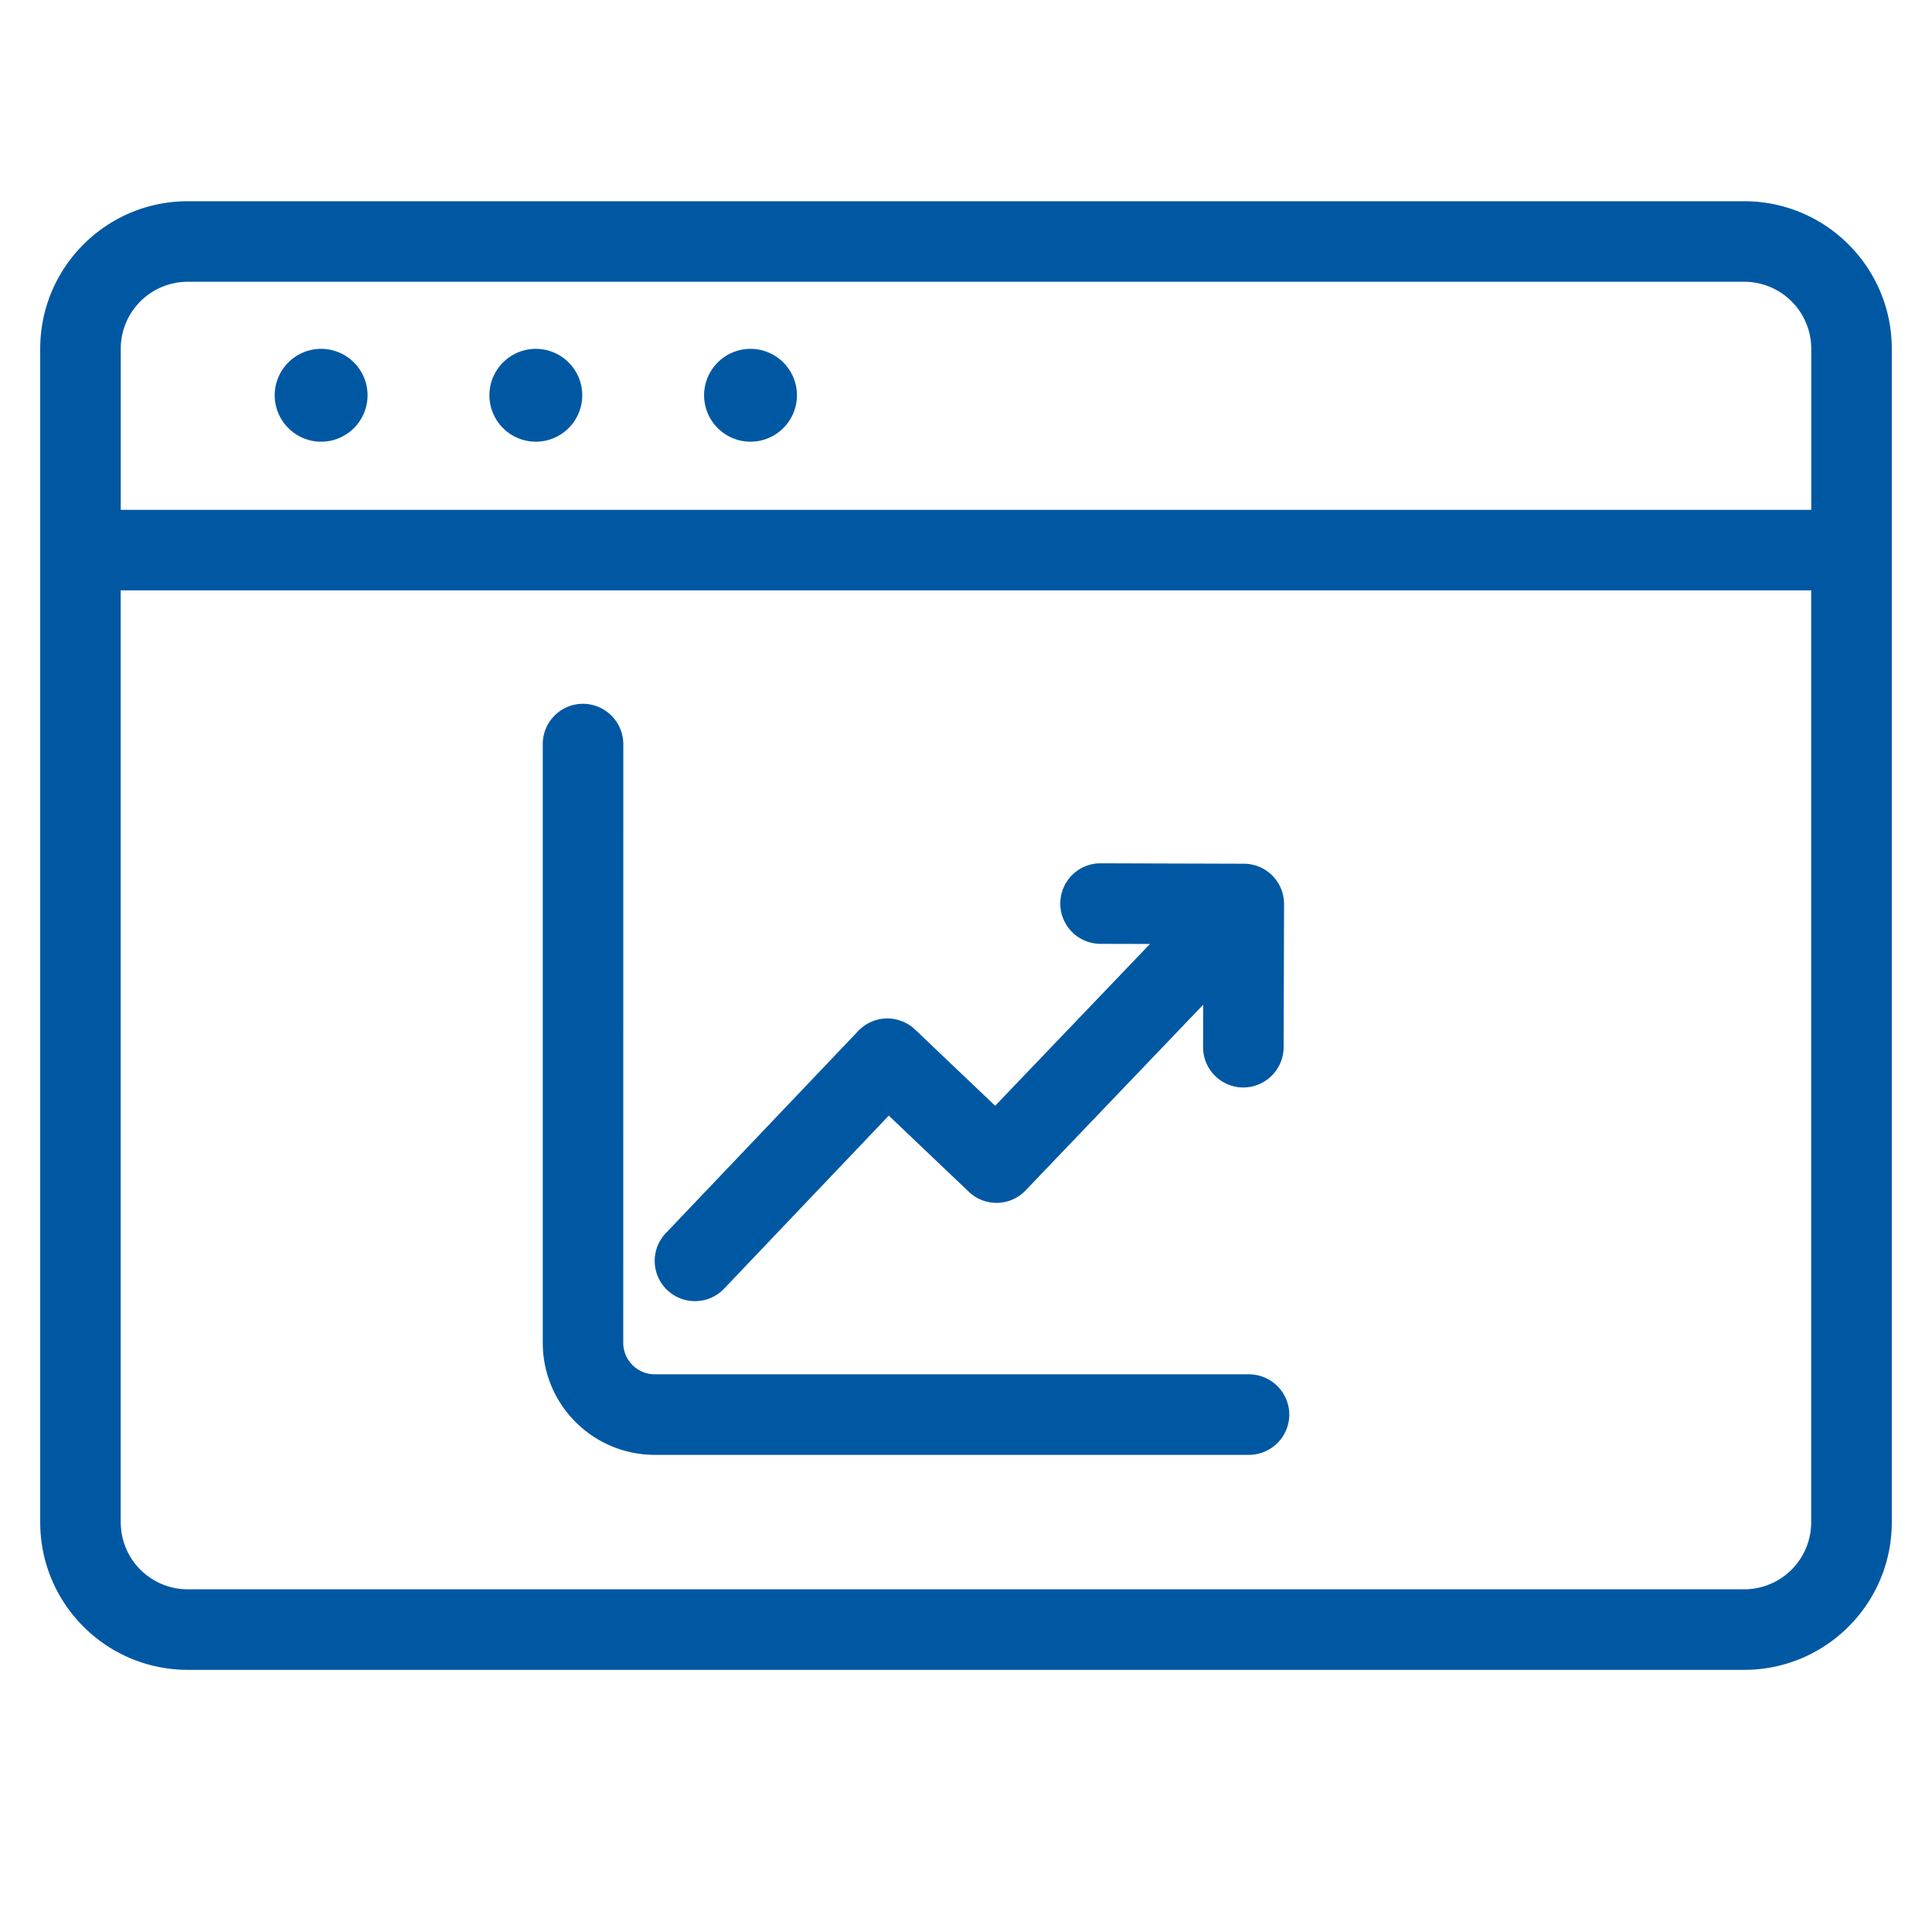
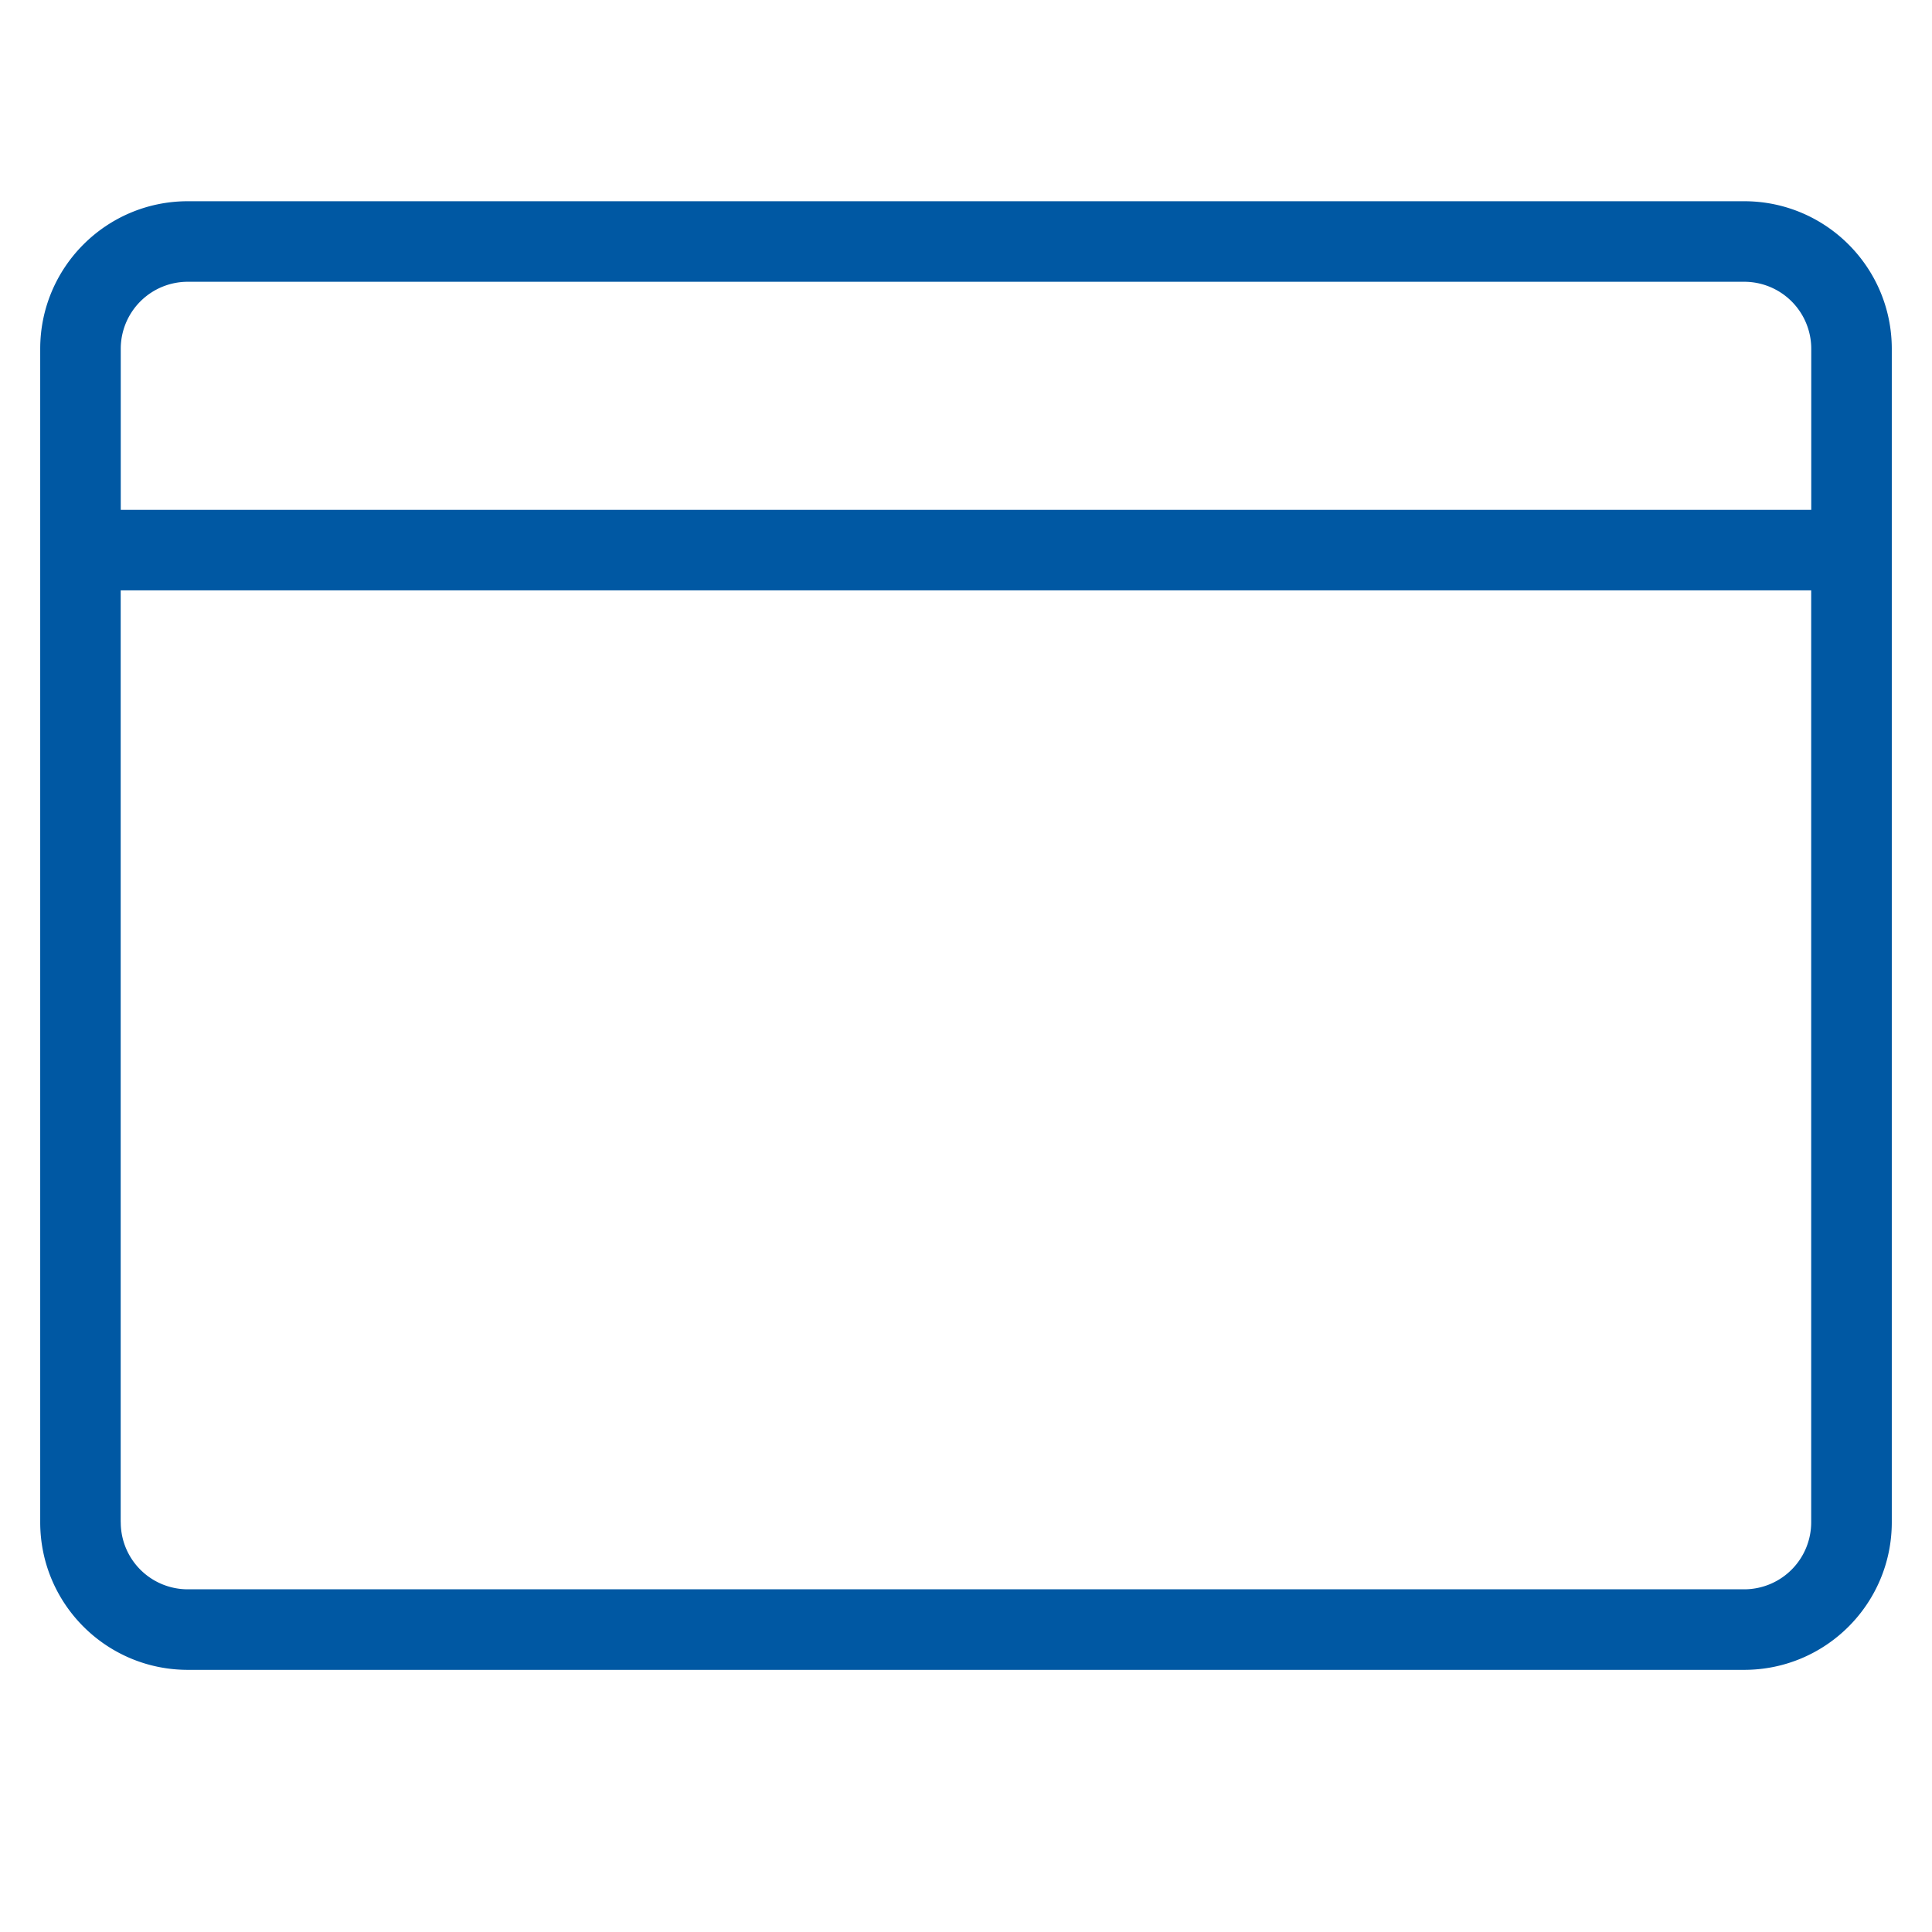
<svg xmlns="http://www.w3.org/2000/svg" fill="#0058a3" height="32px" width="32px" data-originalfillcolor="#0026d8" transform="rotate(0) scale(1, 1)">
-   <path d="M5.319 7.316a.77.77 0 0 0 .769-.769.77.77 0 0 0-.769-.769.77.77 0 0 0-.769.769.77.77 0 0 0 .769.769zm4.325-.769a.77.77 0 0 1-.769.769.77.77 0 0 1-.769-.769.77.77 0 0 1 .769-.769.77.77 0 0 1 .769.769zm2.787.769a.77.77 0 0 0 .769-.769.77.77 0 0 0-.769-.769.77.77 0 0 0-.769.769.77.77 0 0 0 .769.769zm7.496 10.027l.002-.702-2.942 3.076c-.254.266-.675.276-.941.022l-1.325-1.261-2.727 2.866c-.254.267-.676.277-.943.023s-.277-.676-.023-.942l3.187-3.349c.122-.128.29-.203.466-.207a.67.67 0 0 1 .476.184l1.326 1.262 2.564-2.68-.82-.002c-.368-.001-.666-.3-.665-.669s.3-.666.669-.665l2.372.007c.368.001.666.3.665.669l-.007 2.372a.67.67 0 0 1-.669.665c-.368-.001-.666-.3-.665-.669zm-9.603-5.019a.67.67 0 0 0-.667-.667c-.368 0-.667.298-.667.667v9.917c0 1.025.831 1.856 1.856 1.856h9.842a.67.67 0 0 0 .667-.667.67.67 0 0 0-.667-.667h-9.842c-.289 0-.523-.234-.523-.523z" />
  <path d="M.666 5.778c0-1.35 1.094-2.445 2.445-2.445h25.778c1.35 0 2.445 1.094 2.445 2.445v19.435c0 1.35-1.094 2.445-2.445 2.445H3.111c-1.35 0-2.445-1.094-2.445-2.445zm2.445-1.111a1.11 1.11 0 0 0-1.111 1.111v2.667h28V5.778a1.11 1.11 0 0 0-1.111-1.111zM1.999 25.213V9.778h28v15.435a1.11 1.11 0 0 1-1.111 1.111H3.111a1.11 1.11 0 0 1-1.111-1.111z" fill-rule="evenodd" />
</svg>